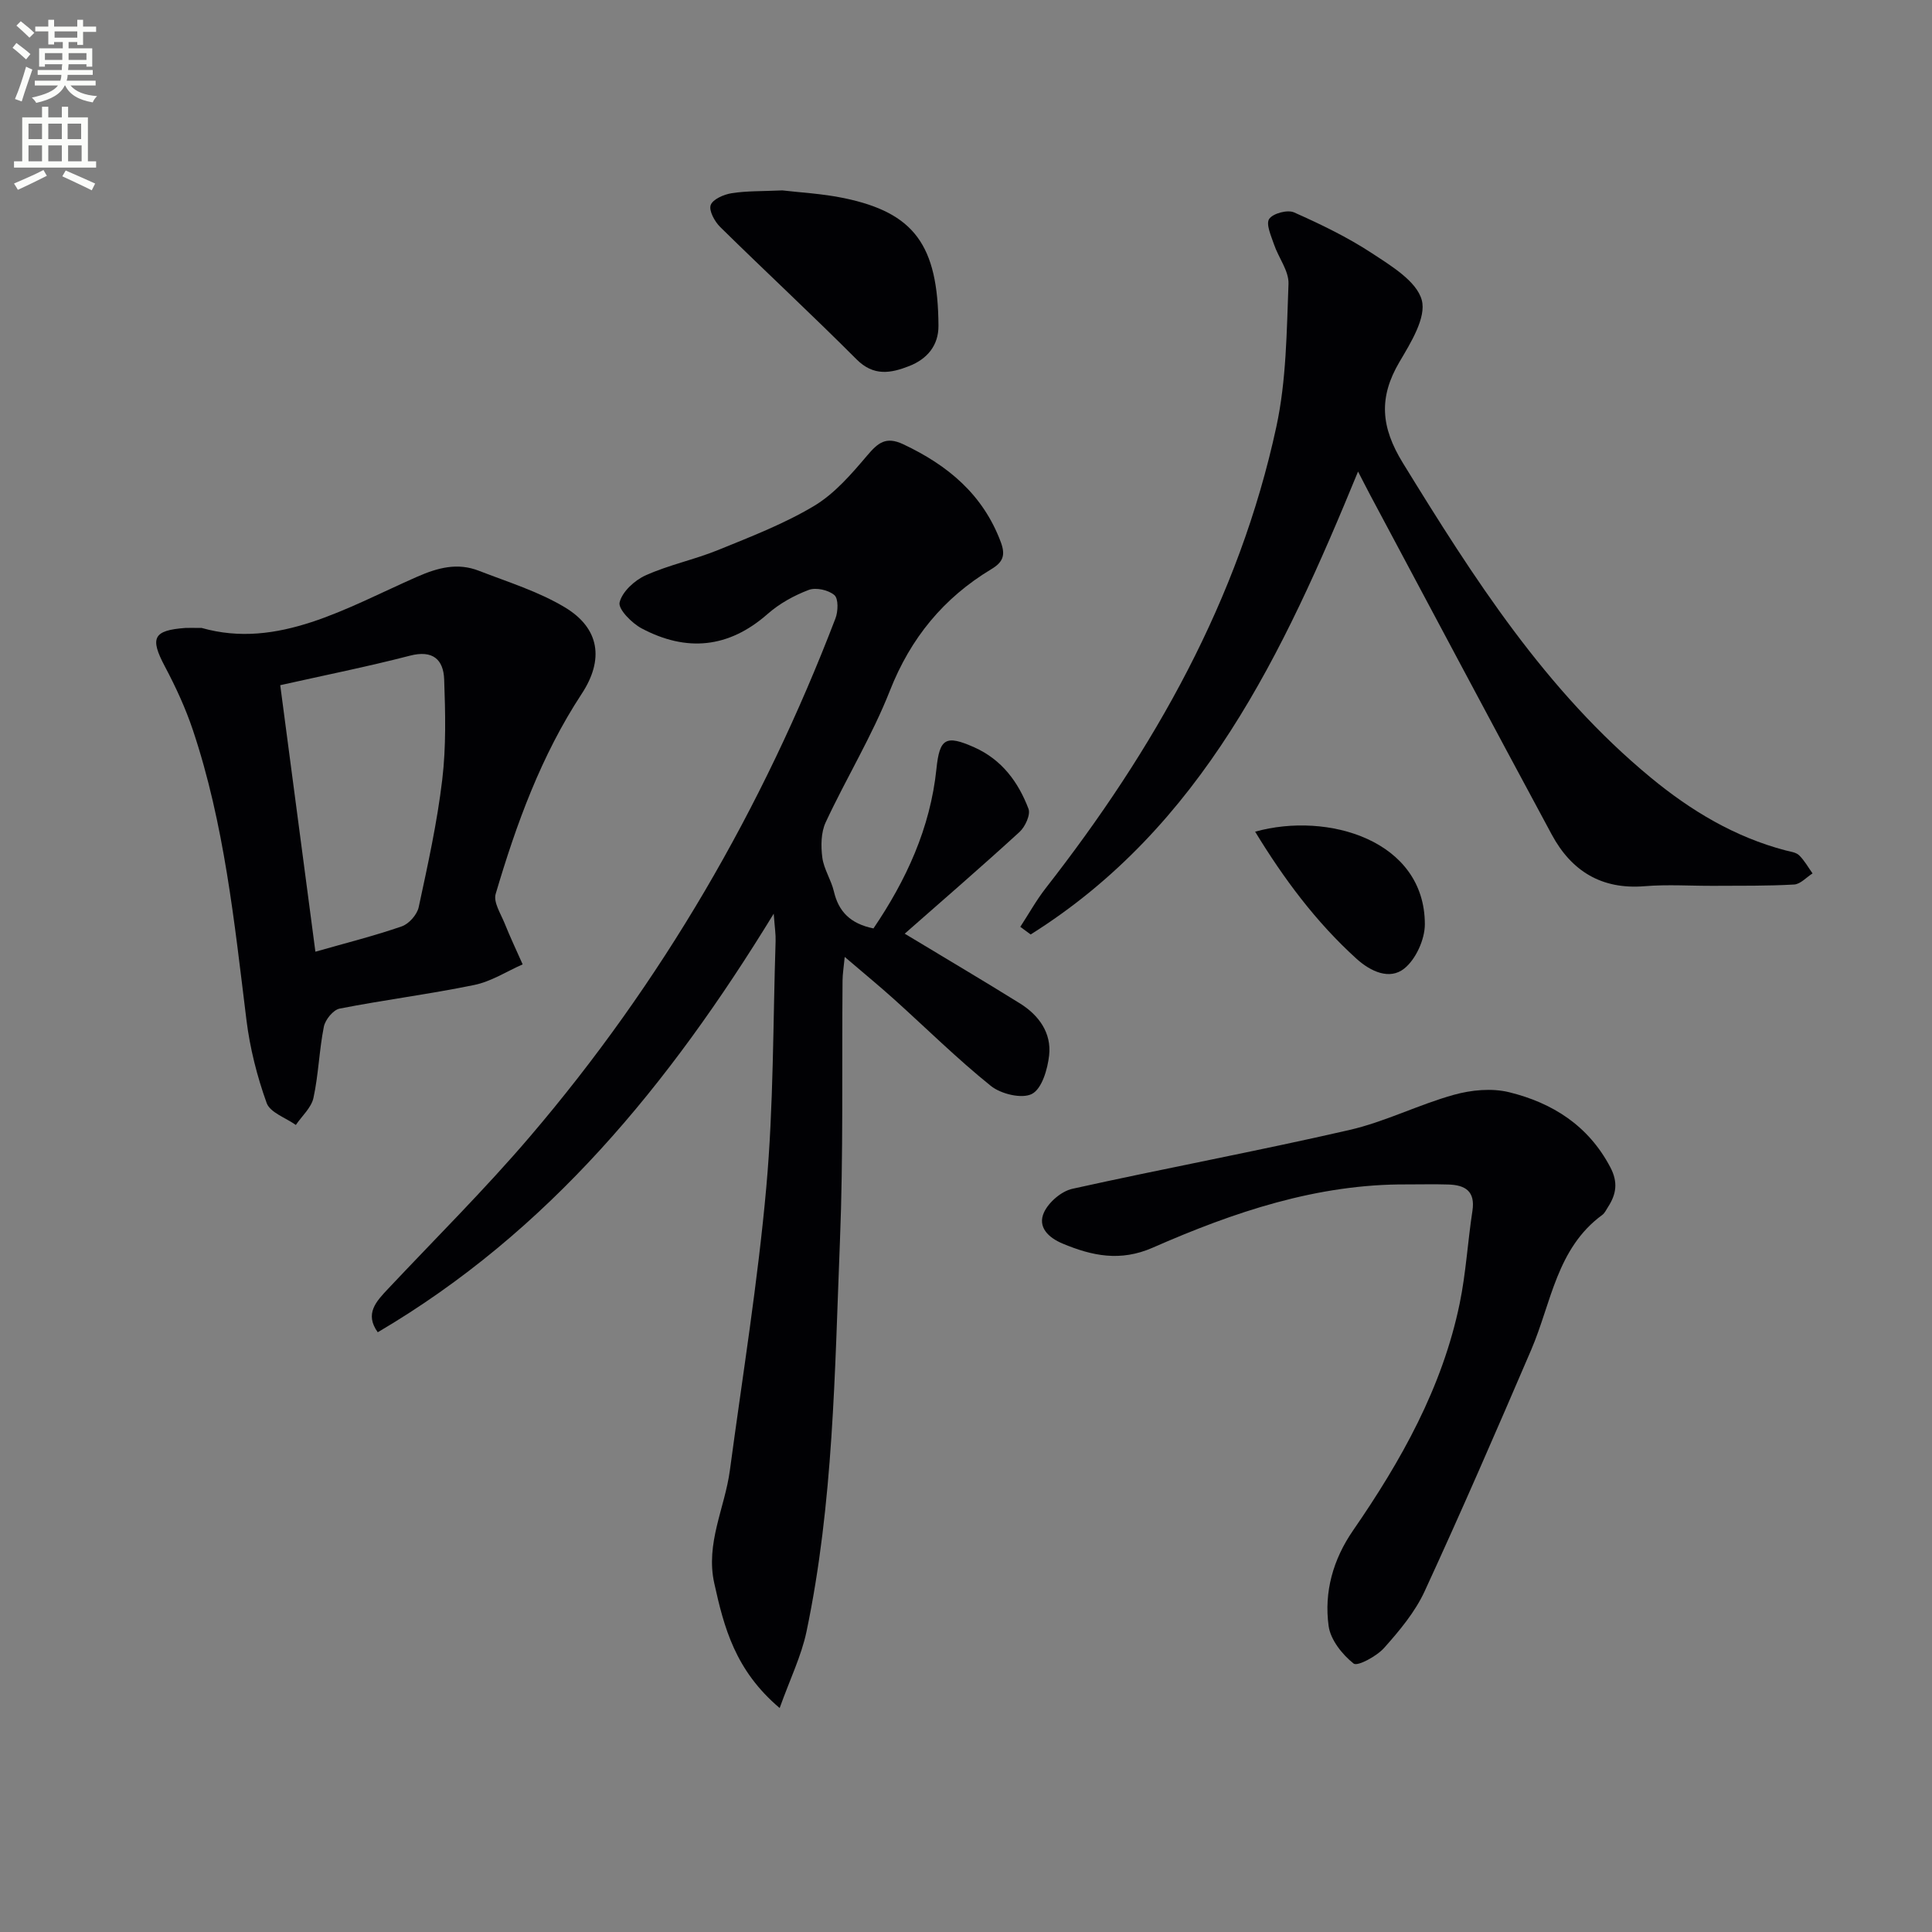
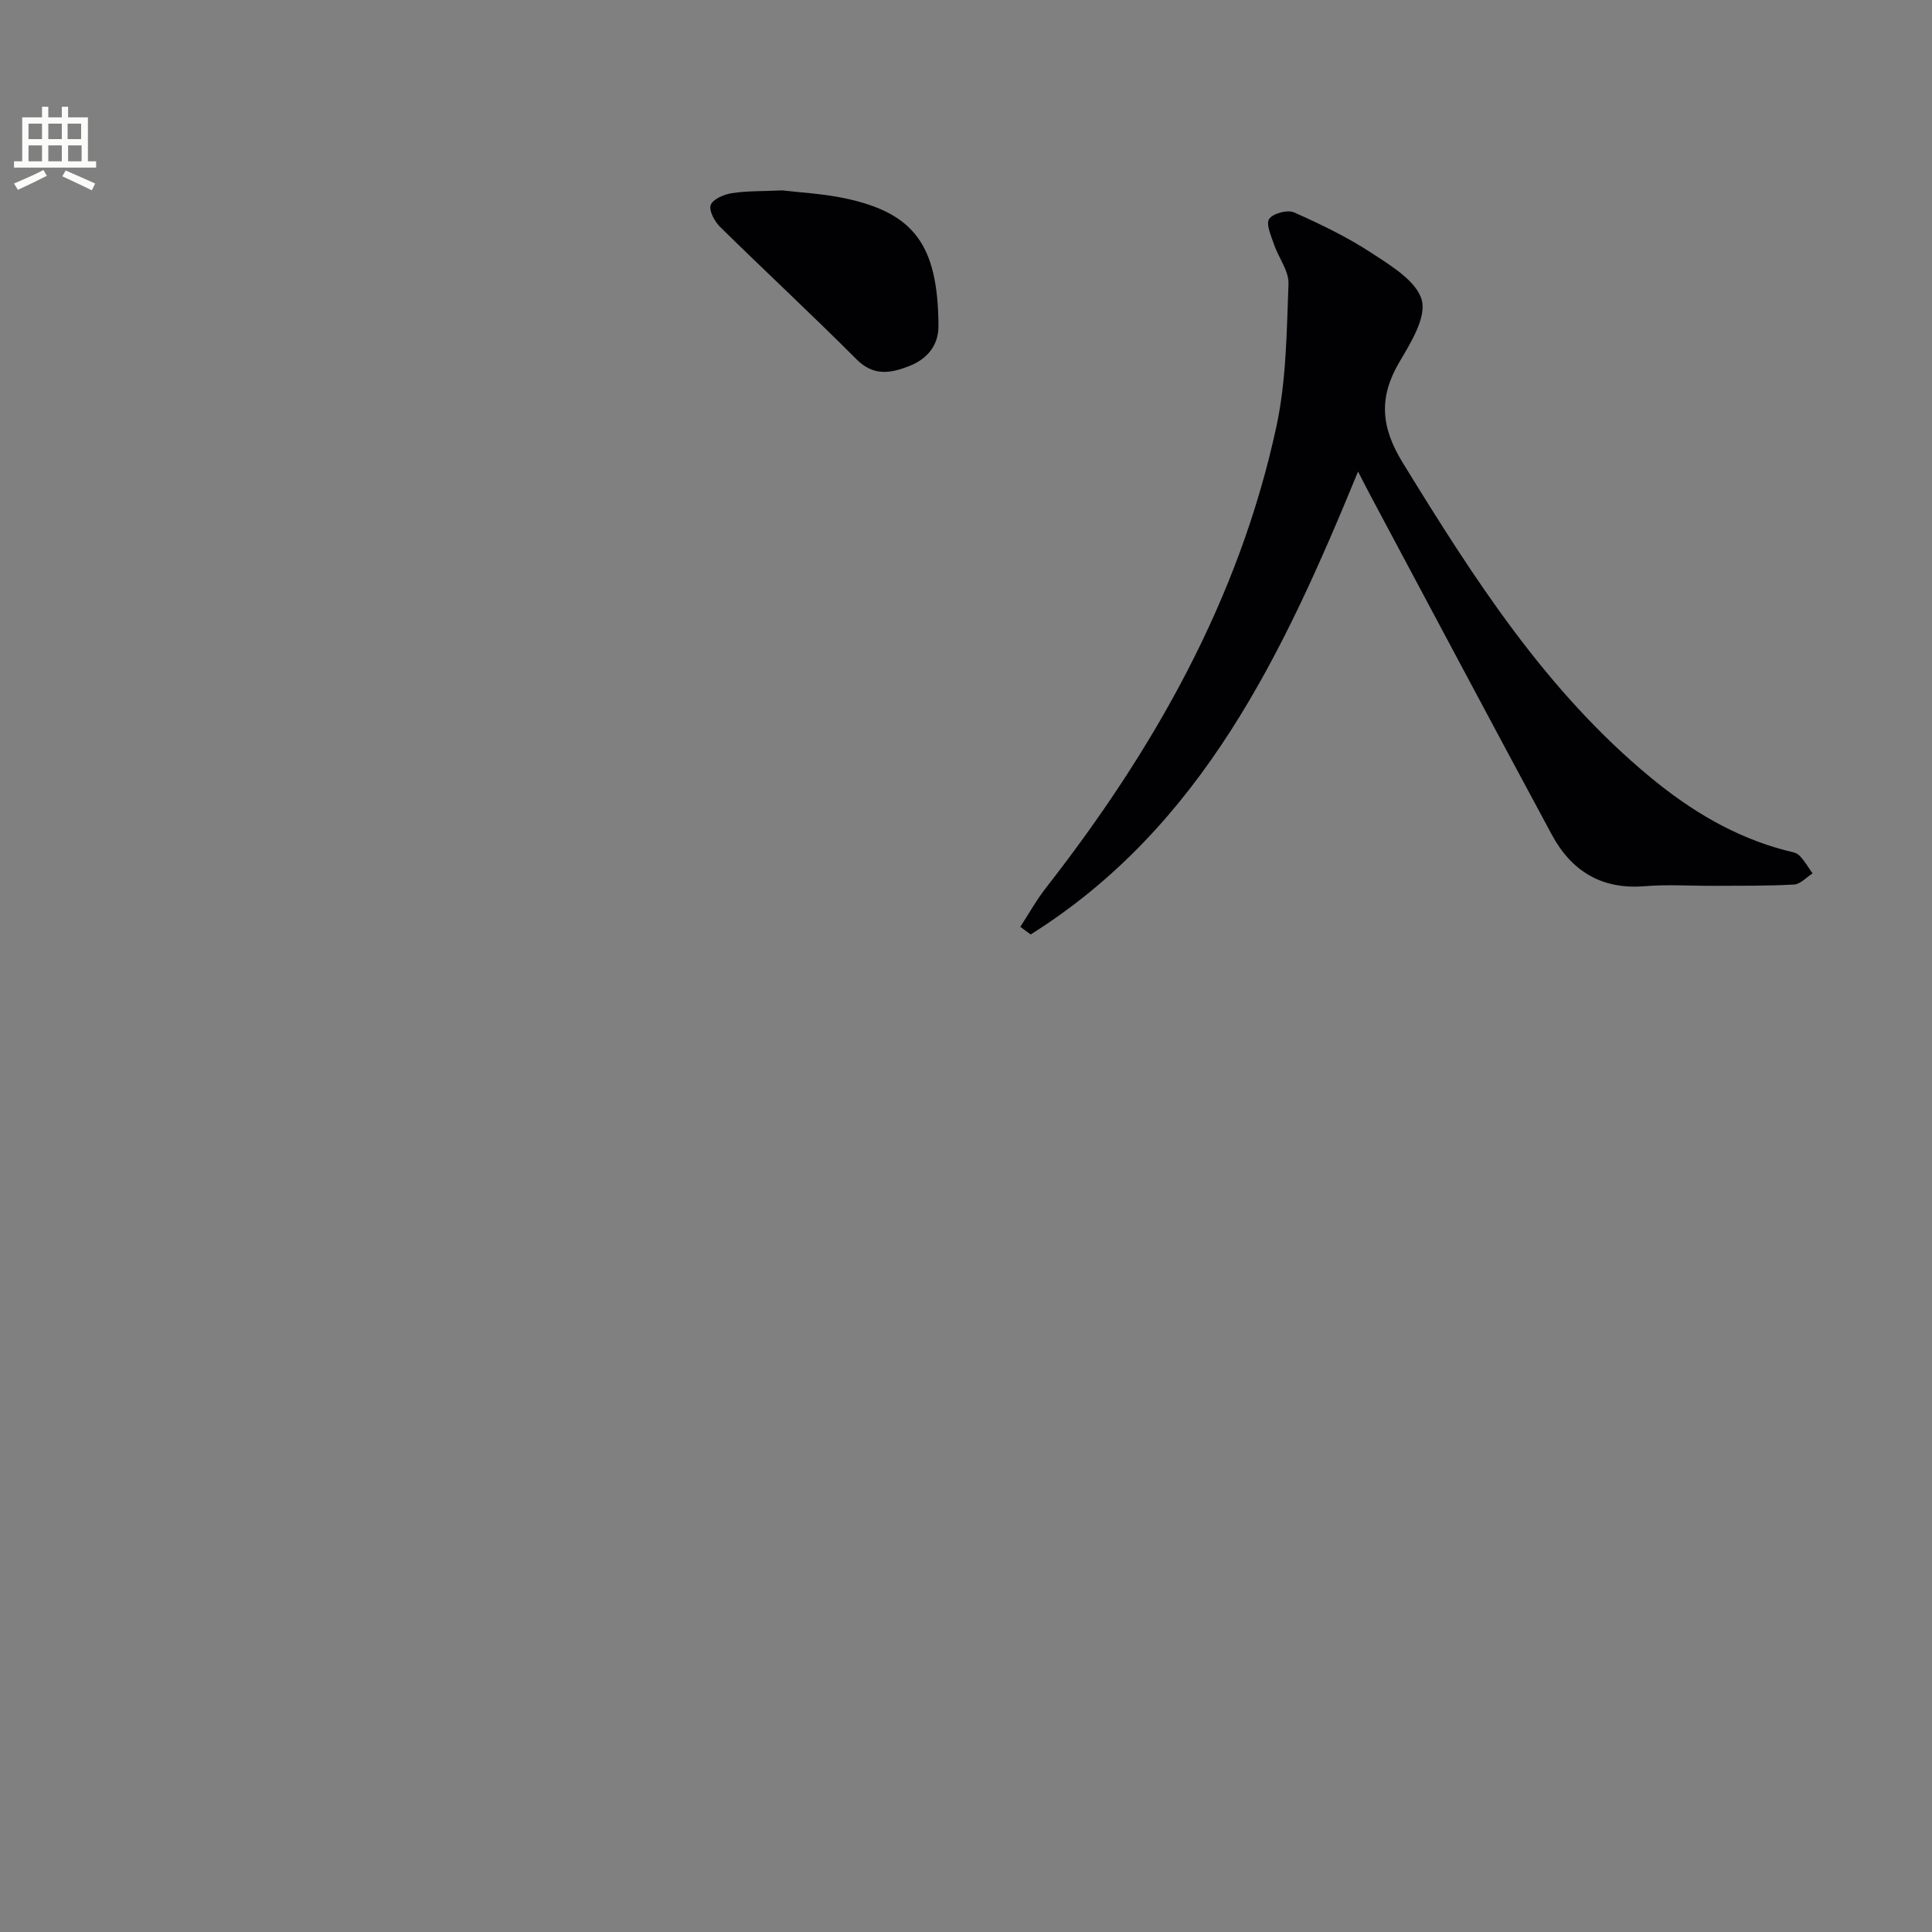
<svg xmlns="http://www.w3.org/2000/svg" enable-background="new 0 0 400 400" viewBox="0 0 400 400">
  <rect x="0" y="0" width="400" height="400" fill="#808080" stroke="none" />
-   <path d="m2.6 9.9.8-1c.9.7 1.9 1.4 2.9 2.3l-.9 1.1c-1.1-1-2-1.8-2.8-2.4zm.5 10.6c.9-2.1 1.6-4.3 2.3-6.7.4.2.8.4 1.3.6-.7 2.1-1.5 4.3-2.2 6.6zm.3-15.2.9-.9c1 .8 2 1.6 2.8 2.4l-1 1c-.9-.9-1.8-1.7-2.7-2.5zm12.6-1.2h1.2v1.4h2.7v1.1h-2.7v2.7h-1.2v-.6h-1.8v1.3h4.9v3.8h-1.2v-.5h-3.7c0 .4-.1.9-.1 1.2h5.1v1h-5.2c0 .5-.1.9-.2 1.2h6v1h-5.2c1.1 1.3 2.9 2 5.5 2.2-.4.4-.7.8-.9 1.3-2.9-.5-4.8-1.6-5.7-3.5h-.1c-.8 1.7-2.7 2.9-5.9 3.6-.2-.4-.6-.8-.9-1.1 2.8-.6 4.6-1.4 5.4-2.5h-4.8v-1h5.3c.1-.3.2-.7.2-1.2h-4.9v-1h5c0-.4 0-.8.1-1.2h-3.6v.5h-1.2v-3.8h4.9v-1.3h-1.8v.5h-1.2v-2.7h-2.7v-1h2.7v-1.4h1.2v1.4h4.8zm-6.7 8.3h3.6c0-.4 0-.9 0-1.4h-3.6zm1.9-4.6h4.8v-1.3h-4.7v1.3zm6.7 3.2h-3.7v1.4h3.7z" fill="#fbfcfa" />
  <path d="m8.7 22.1h1.3v2.2h2.8v-2.2h1.3v2.2h4.1v9.1h1.7v1.3h-17v-1.3h1.7v-9.1h4.1zm.3 13.1.7 1.2c-1.8.9-3.8 1.9-6 2.9-.2-.4-.5-.8-.8-1.3 2.3-1 4.4-1.9 6.1-2.8zm-3.1-6.4h2.8v-3.2h-2.8zm0 4.6h2.8v-3.3h-2.8zm4.1-4.6h2.8v-3.2h-2.8zm0 4.6h2.8v-3.3h-2.8zm3.6 1.9c2.1.9 4.1 1.8 6.1 2.7l-.7 1.4c-2.2-1.1-4.2-2-6.1-2.9zm3.2-9.7h-2.8v3.2h2.8zm-2.7 7.8h2.8v-3.3h-2.8z" fill="#fbfcfa" />
  <g fill="#010104">
-     <path d="m161.42 353.63c-9.21-7.79-11.52-16.69-13.54-25.84-1.83-8.26 2.18-15.57 3.23-23.35 2.62-19.56 5.8-39.07 7.55-58.71 1.51-16.87 1.37-33.9 1.92-50.85.05-1.42-.18-2.85-.39-5.71-21.67 35.42-46.66 65.89-81.98 86.66-2.77-3.84-.32-6.39 2.15-9.01 9.81-10.43 19.99-20.54 29.29-31.42 27.38-32.04 48.25-68.03 63.32-107.36.56-1.45.64-4.1-.22-4.83-1.23-1.06-3.82-1.64-5.32-1.07-3.04 1.15-6.07 2.83-8.5 4.97-8.09 7.12-16.82 7.9-26.07 3-2.04-1.08-4.91-3.99-4.58-5.38.53-2.22 3.1-4.58 5.39-5.61 4.82-2.17 10.11-3.25 15.02-5.25 6.75-2.75 13.65-5.41 19.87-9.13 4.24-2.54 7.72-6.59 10.98-10.43 2.23-2.63 3.87-4.02 7.45-2.34 9.24 4.35 16.53 10.39 20.22 20.28 1.03 2.77.41 4.17-2 5.61-9.86 5.95-16.67 14.23-20.96 25.12-3.69 9.38-9.03 18.1-13.3 27.27-.98 2.1-1.01 4.9-.7 7.28.31 2.41 1.84 4.63 2.4 7.04.98 4.18 3.41 6.67 8.19 7.65 6.74-9.94 11.77-20.74 13.04-33.05.65-6.3 1.92-7.08 7.82-4.45 5.71 2.54 9.13 7.19 11.24 12.74.46 1.22-.69 3.72-1.86 4.79-7.91 7.24-16.03 14.25-23.77 21.06 8.08 4.88 16.04 9.57 23.88 14.45 3.89 2.43 6.54 6.09 6.02 10.75-.32 2.87-1.49 6.89-3.55 7.97s-6.42.03-8.51-1.65c-6.99-5.62-13.4-11.97-20.08-17.98-3.08-2.77-6.28-5.39-10.18-8.73-.21 2.19-.44 3.54-.45 4.89-.16 18 .18 36.01-.54 53.98-1.08 27.04-1.34 54.2-6.93 80.85-1.06 5.01-3.39 9.76-5.55 15.79z" />
    <path d="m211.24 191.89c1.76-2.69 3.33-5.53 5.3-8.05 22.35-28.63 39.99-59.68 47.72-95.51 2.07-9.59 2.13-19.67 2.51-29.55.1-2.69-2.07-5.42-3.01-8.2-.59-1.74-1.7-4.19-.99-5.25.77-1.15 3.79-1.96 5.14-1.36 5.56 2.47 11.11 5.15 16.19 8.49 3.97 2.61 9.2 5.77 10.26 9.66.98 3.62-2.28 8.85-4.62 12.82-4.32 7.34-3.88 13.45.72 20.93 14.61 23.76 29.53 47.16 51.36 65.16 8.28 6.83 17.37 12.29 27.88 15.04.96.25 2.14.38 2.79 1.01 1.1 1.07 1.87 2.48 2.78 3.75-1.27.8-2.5 2.22-3.81 2.3-5.48.31-10.99.24-16.48.27-4.83.03-9.69-.32-14.49.08-8.91.73-15.15-3.15-19.21-10.68-12.61-23.38-25.07-46.85-37.58-70.28-.74-1.39-1.45-2.81-2.53-4.89-15.49 37.72-32.33 73.58-67.78 95.84-.73-.53-1.44-1.05-2.15-1.58z" />
-     <path d="m41.76 130.01c15.76 4.48 29.98-4.17 44.58-10.59 4.39-1.93 8.42-2.96 12.83-1.24 6 2.33 12.29 4.27 17.76 7.55 7.24 4.34 8.16 10.83 3.51 17.91-8.39 12.77-13.54 26.95-17.82 41.45-.5 1.7 1.06 4.09 1.86 6.08 1.15 2.87 2.48 5.67 3.73 8.49-3.33 1.47-6.54 3.56-10.03 4.27-9.23 1.9-18.61 3.08-27.86 4.89-1.33.26-2.98 2.29-3.27 3.75-.97 4.86-1.1 9.89-2.15 14.73-.44 2.04-2.39 3.75-3.65 5.61-2.09-1.49-5.32-2.56-6.04-4.54-1.99-5.53-3.47-11.38-4.19-17.22-2.5-20.25-4.57-40.56-11.1-60.04-1.52-4.52-3.55-8.92-5.79-13.14-3.13-5.89-2.42-7.47 4.24-7.96.66-.04 1.33 0 3.39 0zm23.54 67.03c6.49-1.85 12.28-3.3 17.89-5.25 1.49-.52 3.17-2.43 3.5-3.98 1.88-8.74 3.82-17.51 4.87-26.37.82-6.85.65-13.86.4-20.78-.15-4.13-2.37-6.13-7.08-4.91-8.77 2.27-17.66 4.05-26.86 6.11 2.41 18.24 4.81 36.45 7.28 55.18z" />
-     <path d="m291.37 245.22c-18.67-.13-35.95 5.74-52.72 13.1-6.7 2.94-12.54 1.7-18.65-.85-2.92-1.22-5.25-3.42-3.85-6.46.98-2.12 3.6-4.38 5.87-4.88 19.07-4.23 38.28-7.8 57.32-12.17 7.39-1.69 14.33-5.25 21.66-7.29 3.61-1.01 7.86-1.42 11.44-.54 8.97 2.2 16.41 6.9 20.95 15.52 1.66 3.14 1.24 5.61-.48 8.27-.36.56-.66 1.23-1.17 1.61-9.46 6.92-10.55 18.21-14.71 27.91-7.19 16.75-14.45 33.48-22.08 50.03-1.98 4.29-5.19 8.13-8.37 11.7-1.55 1.74-5.53 3.89-6.33 3.25-2.35-1.87-4.77-4.9-5.17-7.75-.98-7.06.93-13.82 5.04-19.78 9.97-14.45 18.5-29.62 22.09-47.01 1.3-6.3 1.66-12.8 2.64-19.18.63-4.11-1.53-5.36-5.01-5.46-2.81-.09-5.64-.02-8.47-.02z" />
    <path d="m161.98 39.42c3.59.43 8.25.66 12.77 1.6 14.52 3.02 19.46 9.71 19.55 26.44.02 4.07-2.34 6.87-6.06 8.33-3.81 1.49-7.36 2.16-10.9-1.39-9.26-9.28-18.88-18.2-28.22-27.39-1.15-1.13-2.39-3.39-1.98-4.55.43-1.21 2.74-2.21 4.35-2.46 3.1-.49 6.29-.39 10.49-.58z" />
-     <path d="m259.86 172.19c15.05-4.2 35.13 1.8 35.14 19.17 0 3.14-1.87 7.27-4.28 9.18-3.01 2.39-6.91.64-9.87-2.04-8.4-7.61-15.05-16.56-20.99-26.31z" />
  </g>
</svg>